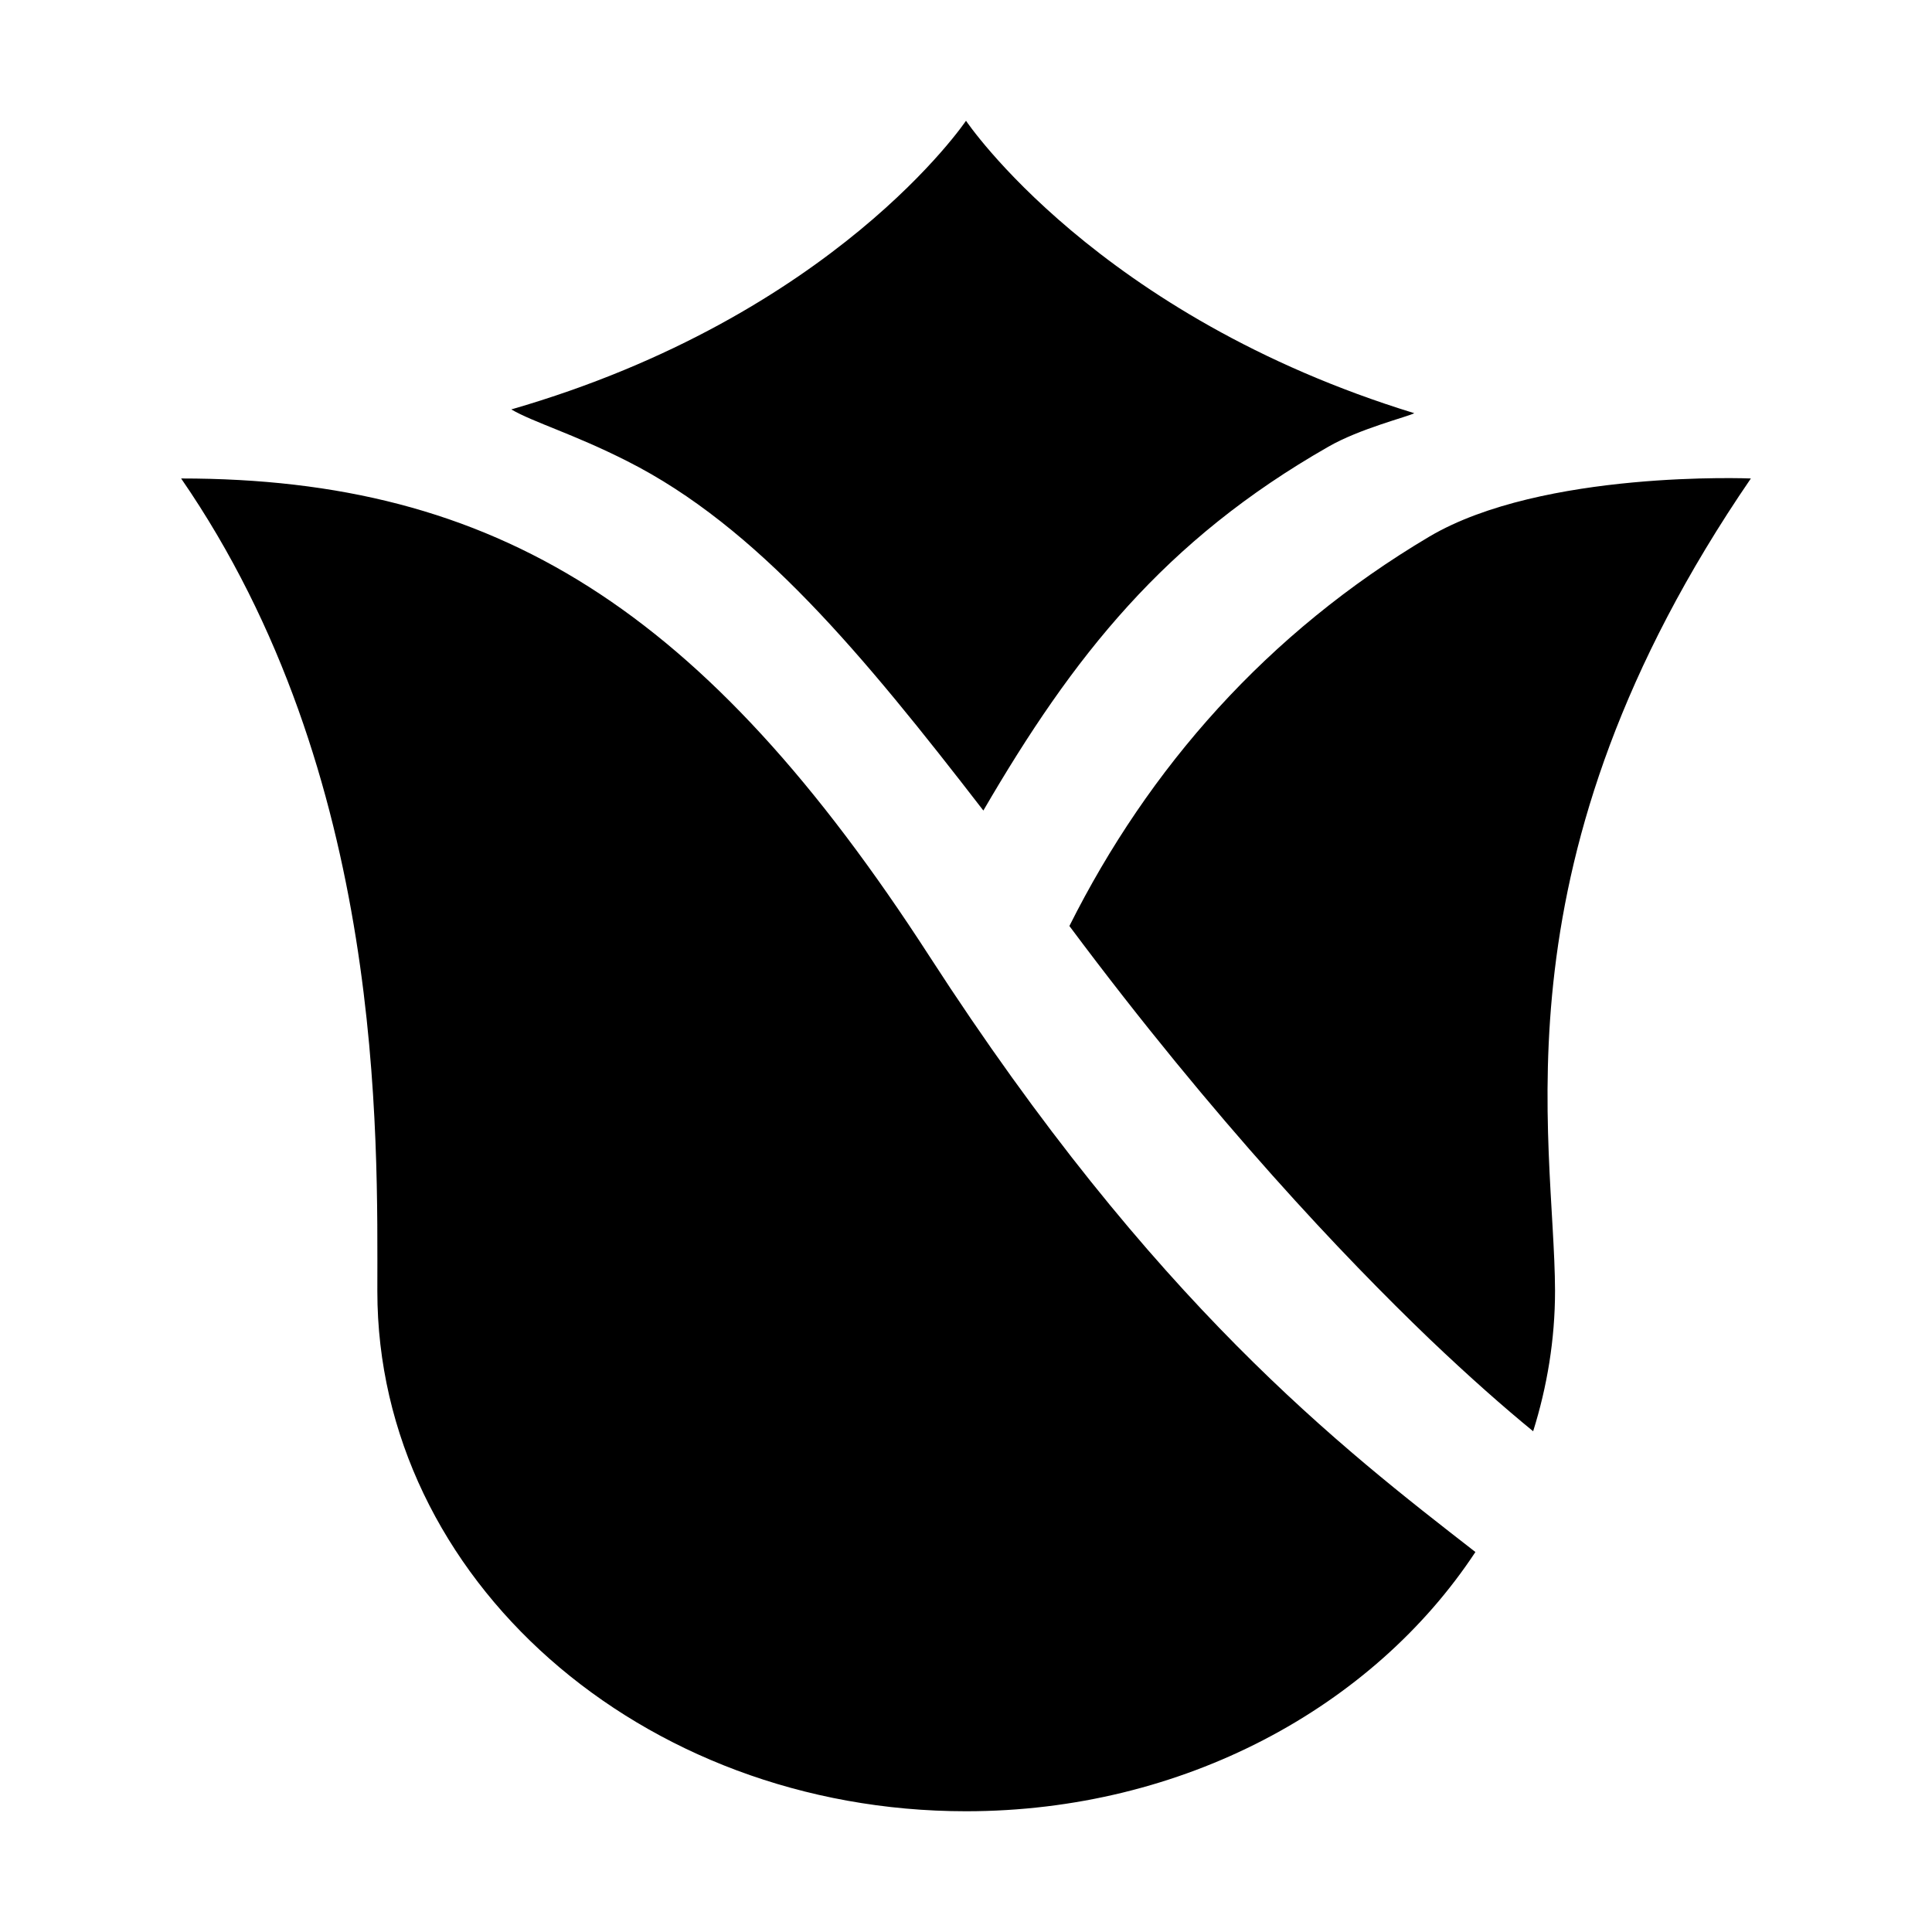
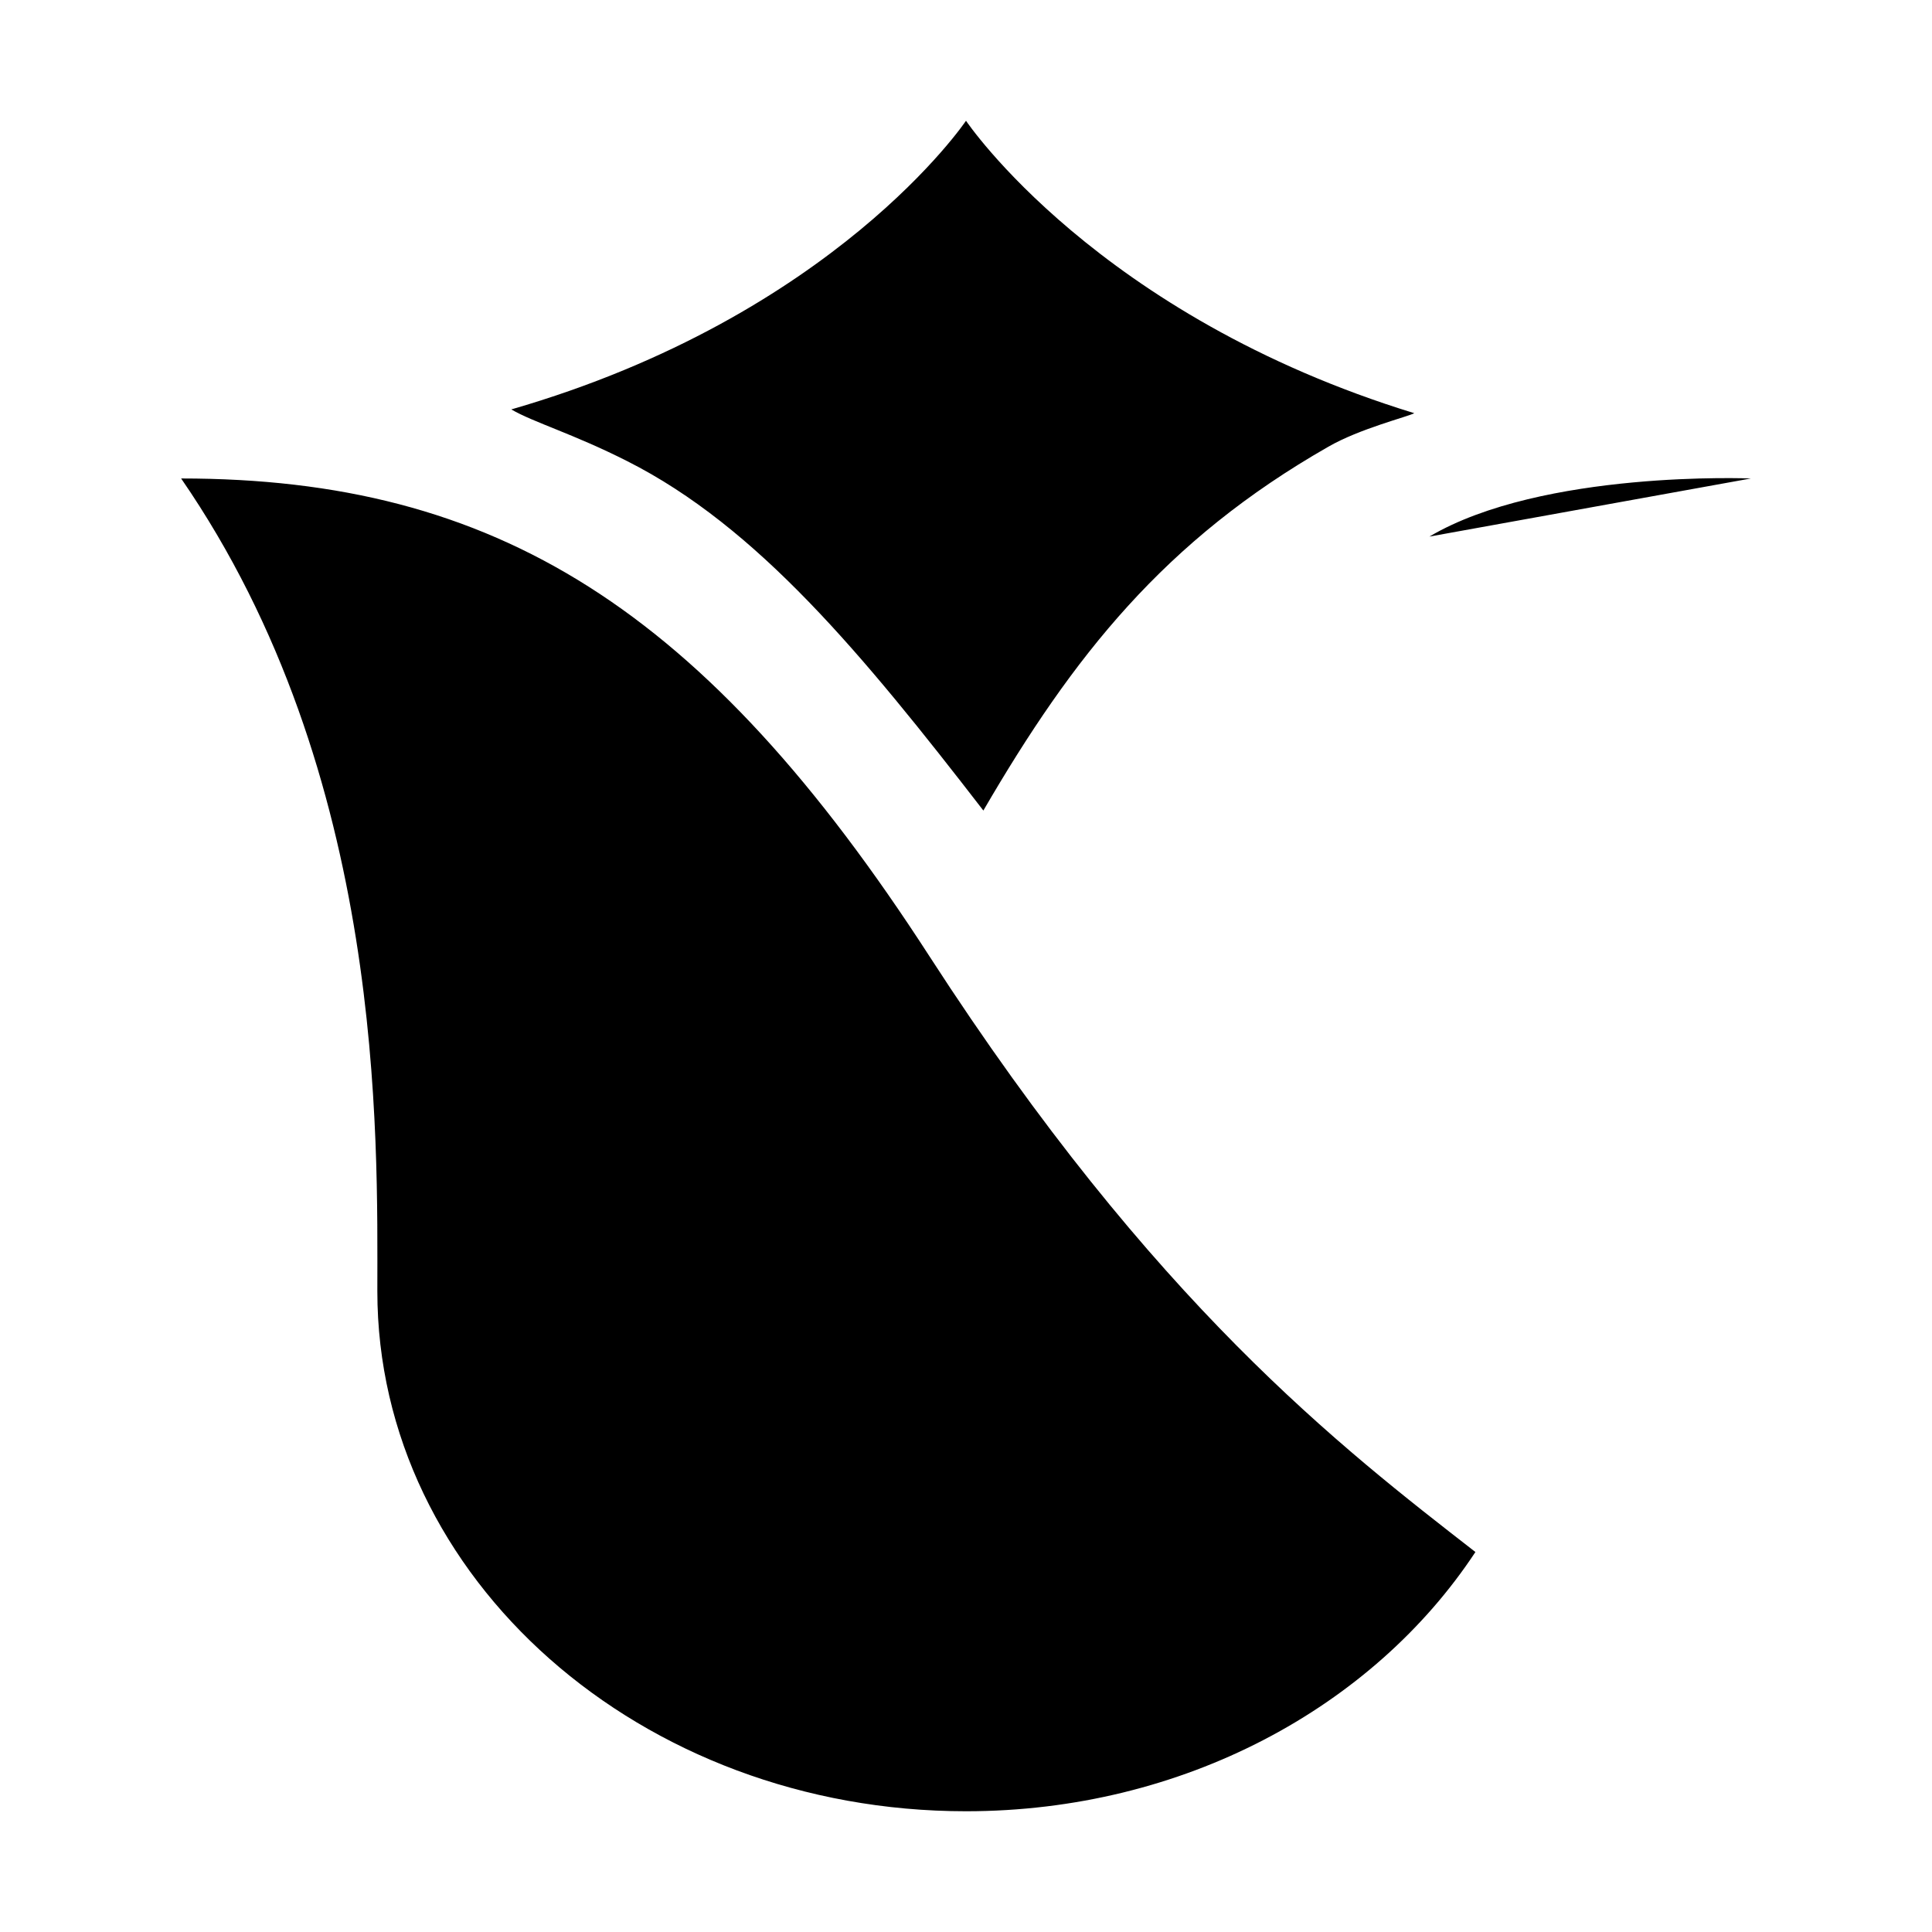
<svg xmlns="http://www.w3.org/2000/svg" viewBox="0 0 512 512">
-   <path d="M260.6 214.8c23.8-40.9 48-71.6 91.4-96.4 8.3-4.8 21.2-8 22.8-8.9C290.7 83.7 256 32 256 32s-34.7 51.7-120.5 76.5c5.8 3.4 16.5 6.5 30.7 13.7 34.5 17.4 62.5 51.3 94.4 92.6zM246.3 253.4C186.7 161.2 131.4 126.8 48 126.8c54.2 78.6 52 174.6 52 215.4 0 76.1 69.8 137.8 156 137.8 57.6 0 107.9-27.6 135-68.7-35.5-27.6-85.1-65.7-144.7-157.9zM464 126.8s-55.2-2.3-85.2 15.4c-43 25.5-74.4 61.3-95.4 103.2 38.8 52 73 87.9 95.4 109.4 10.7 10.2 19.8 18.2 27.5 24.5 3.7-11.8 5.8-24.3 5.8-37.2-.1-40.8-17.4-114.1 51.9-215.3z" />
+   <path d="M260.6 214.8c23.8-40.9 48-71.6 91.4-96.4 8.3-4.8 21.2-8 22.8-8.9C290.7 83.7 256 32 256 32s-34.7 51.7-120.5 76.5c5.8 3.4 16.5 6.5 30.7 13.7 34.5 17.4 62.5 51.3 94.4 92.6zM246.3 253.4C186.7 161.2 131.4 126.8 48 126.8c54.2 78.6 52 174.6 52 215.4 0 76.1 69.8 137.8 156 137.8 57.6 0 107.9-27.6 135-68.7-35.5-27.6-85.1-65.7-144.7-157.9zM464 126.8s-55.2-2.3-85.2 15.4z" />
</svg>